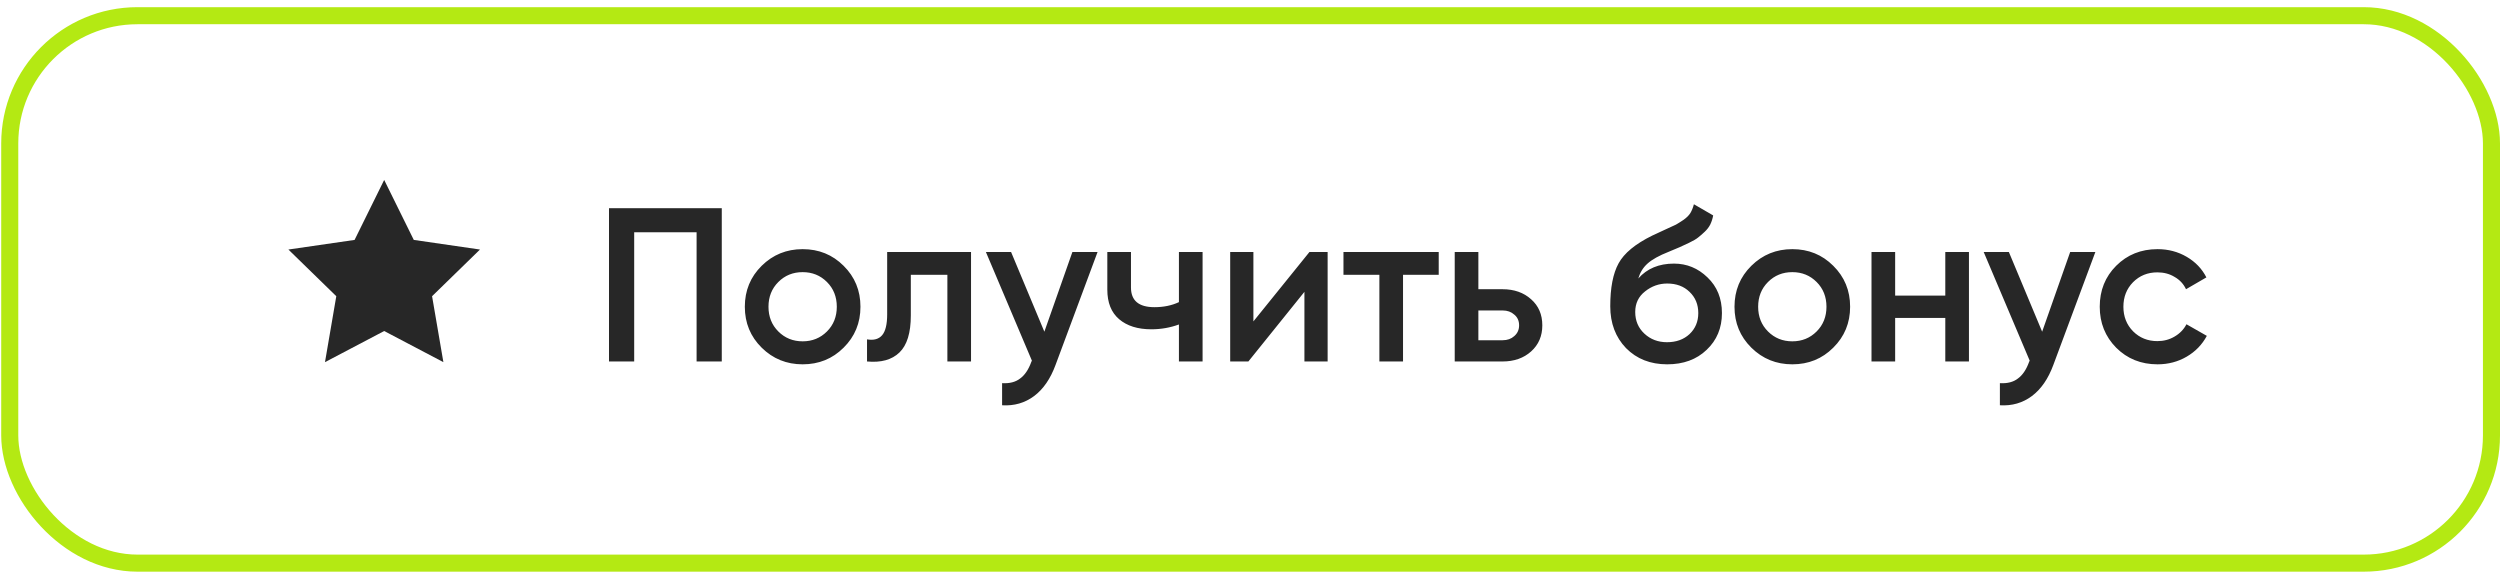
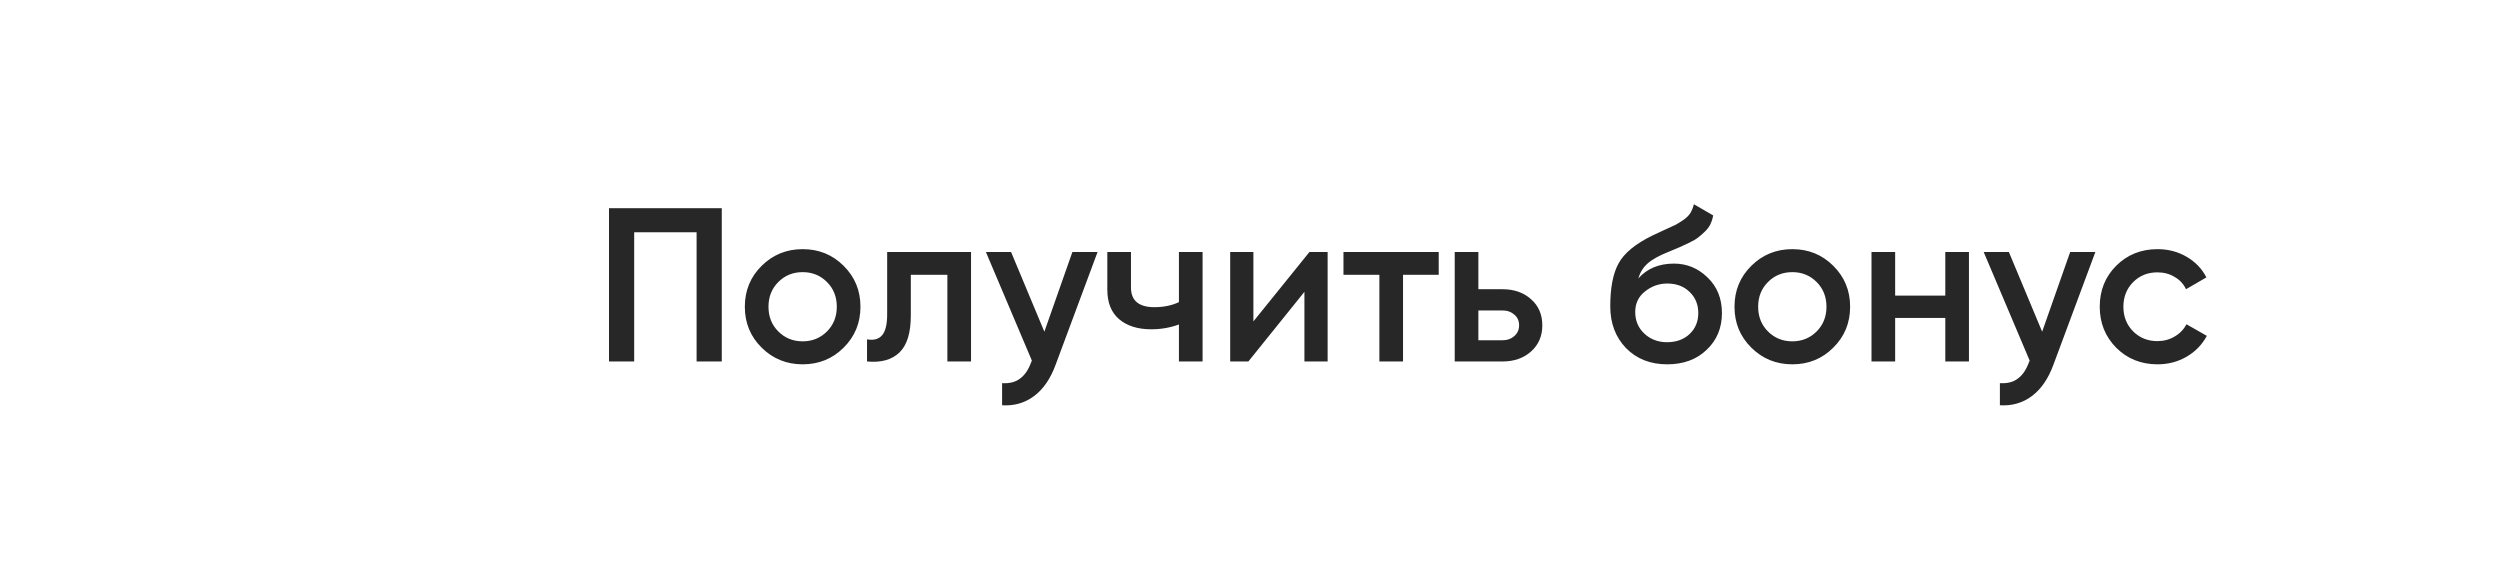
<svg xmlns="http://www.w3.org/2000/svg" width="293" height="67" viewBox="0 0 293 67" fill="none">
-   <rect x="1.142" y="1.84" width="290.858" height="64.16" rx="14.971" stroke="#B4E913" stroke-width="2" />
-   <path d="M45.026 21.088L48.495 28.118L56.253 29.245L50.639 34.716L51.965 42.443L45.026 38.795L38.088 42.443L39.413 34.716L33.799 29.245L41.557 28.118L45.026 21.088Z" fill="#272727" />
  <path d="M84.592 24.401V42.365H81.641V27.224H74.327V42.365H71.375V24.401H84.592ZM94.069 42.699C92.187 42.699 90.588 42.049 89.27 40.749C87.953 39.448 87.294 37.849 87.294 35.95C87.294 34.05 87.953 32.451 89.27 31.15C90.588 29.85 92.187 29.2 94.069 29.2C95.969 29.2 97.568 29.85 98.869 31.15C100.186 32.451 100.845 34.05 100.845 35.95C100.845 37.849 100.186 39.448 98.869 40.749C97.568 42.049 95.969 42.699 94.069 42.699ZM91.221 38.849C91.991 39.619 92.94 40.004 94.069 40.004C95.199 40.004 96.148 39.619 96.918 38.849C97.688 38.08 98.073 37.113 98.073 35.95C98.073 34.786 97.688 33.819 96.918 33.05C96.148 32.279 95.199 31.895 94.069 31.895C92.94 31.895 91.991 32.279 91.221 33.05C90.451 33.819 90.066 34.786 90.066 35.95C90.066 37.113 90.451 38.08 91.221 38.849ZM113.805 29.534V42.365H111.033V32.203H106.748V36.976C106.748 39.012 106.303 40.458 105.413 41.313C104.523 42.169 103.257 42.52 101.615 42.365V39.773C102.402 39.91 102.992 39.748 103.386 39.286C103.779 38.824 103.976 38.011 103.976 36.848V29.534H113.805ZM125.684 29.534H128.635L123.708 42.776C123.109 44.401 122.271 45.616 121.193 46.42C120.115 47.224 118.866 47.584 117.446 47.498V44.906C118.318 44.958 119.02 44.778 119.55 44.367C120.098 43.974 120.534 43.332 120.859 42.443L120.936 42.263L115.547 29.534H118.498L122.399 38.875L125.684 29.534ZM138.17 29.534H140.942V42.365H138.17V38.028C137.144 38.405 136.066 38.593 134.936 38.593C133.345 38.593 132.088 38.199 131.164 37.412C130.24 36.625 129.778 35.47 129.778 33.948V29.534H132.55V33.691C132.55 35.231 133.465 36.001 135.296 36.001C136.374 36.001 137.332 35.804 138.17 35.41V29.534ZM153.468 29.534H155.598V42.365H152.878V34.204L146.308 42.365H144.178V29.534H146.898V37.669L153.468 29.534ZM168.618 29.534V32.203H164.435V42.365H161.663V32.203H157.454V29.534H168.618ZM176.088 33.896C177.457 33.896 178.577 34.29 179.45 35.077C180.323 35.847 180.759 36.865 180.759 38.131C180.759 39.38 180.323 40.398 179.45 41.185C178.577 41.972 177.457 42.365 176.088 42.365H170.493V29.534H173.265V33.896H176.088ZM176.114 39.876C176.661 39.876 177.115 39.714 177.474 39.389C177.85 39.063 178.039 38.644 178.039 38.131C178.039 37.6 177.85 37.181 177.474 36.873C177.115 36.548 176.661 36.386 176.114 36.386H173.265V39.876H176.114ZM195.395 42.699C193.427 42.699 191.819 42.066 190.57 40.8C189.338 39.517 188.722 37.883 188.722 35.898C188.722 33.725 189.047 32.049 189.697 30.868C190.347 29.67 191.665 28.584 193.649 27.609C193.974 27.455 194.454 27.232 195.087 26.941C195.737 26.651 196.182 26.445 196.421 26.326C196.661 26.189 196.96 26 197.319 25.761C197.679 25.504 197.944 25.239 198.115 24.965C198.286 24.674 198.423 24.332 198.526 23.939L200.784 25.248C200.716 25.624 200.604 25.975 200.45 26.3C200.296 26.608 200.074 26.899 199.783 27.172C199.492 27.446 199.236 27.669 199.013 27.84C198.808 28.011 198.457 28.216 197.961 28.456C197.465 28.695 197.097 28.866 196.857 28.969C196.635 29.072 196.207 29.251 195.574 29.508C194.445 29.953 193.615 30.415 193.085 30.894C192.572 31.356 192.212 31.937 192.007 32.639C193.033 31.475 194.428 30.894 196.19 30.894C197.696 30.894 199.005 31.433 200.117 32.511C201.246 33.588 201.811 34.983 201.811 36.694C201.811 38.439 201.212 39.876 200.014 41.005C198.834 42.135 197.294 42.699 195.395 42.699ZM195.369 40.107C196.447 40.107 197.328 39.791 198.012 39.157C198.697 38.507 199.039 37.686 199.039 36.694C199.039 35.684 198.697 34.855 198.012 34.204C197.345 33.554 196.472 33.229 195.395 33.229C194.436 33.229 193.572 33.537 192.802 34.153C192.033 34.752 191.648 35.556 191.648 36.565C191.648 37.592 192.007 38.439 192.726 39.106C193.444 39.773 194.325 40.107 195.369 40.107ZM210.059 42.699C208.176 42.699 206.577 42.049 205.259 40.749C203.942 39.448 203.283 37.849 203.283 35.95C203.283 34.05 203.942 32.451 205.259 31.15C206.577 29.85 208.176 29.2 210.059 29.2C211.958 29.2 213.557 29.85 214.858 31.15C216.175 32.451 216.834 34.05 216.834 35.95C216.834 37.849 216.175 39.448 214.858 40.749C213.557 42.049 211.958 42.699 210.059 42.699ZM207.21 38.849C207.98 39.619 208.929 40.004 210.059 40.004C211.188 40.004 212.137 39.619 212.907 38.849C213.677 38.08 214.062 37.113 214.062 35.95C214.062 34.786 213.677 33.819 212.907 33.05C212.137 32.279 211.188 31.895 210.059 31.895C208.929 31.895 207.98 32.279 207.21 33.05C206.44 33.819 206.055 34.786 206.055 35.95C206.055 37.113 206.44 38.08 207.21 38.849ZM227.989 29.534H230.761V42.365H227.989V37.258H222.112V42.365H219.34V29.534H222.112V34.641H227.989V29.534ZM242.625 29.534H245.577L240.649 42.776C240.05 44.401 239.212 45.616 238.134 46.42C237.056 47.224 235.807 47.584 234.387 47.498V44.906C235.26 44.958 235.961 44.778 236.492 44.367C237.039 43.974 237.475 43.332 237.8 42.443L237.877 42.263L232.488 29.534H235.439L239.34 38.875L242.625 29.534ZM252.865 42.699C250.932 42.699 249.315 42.049 248.015 40.749C246.732 39.448 246.09 37.849 246.09 35.95C246.09 34.033 246.732 32.434 248.015 31.15C249.315 29.85 250.932 29.2 252.865 29.2C254.114 29.2 255.252 29.499 256.279 30.098C257.305 30.697 258.075 31.501 258.588 32.511L256.202 33.896C255.911 33.28 255.466 32.801 254.867 32.459C254.285 32.1 253.609 31.92 252.84 31.92C251.71 31.92 250.761 32.305 249.991 33.075C249.238 33.845 248.862 34.803 248.862 35.95C248.862 37.096 249.238 38.054 249.991 38.824C250.761 39.594 251.71 39.979 252.84 39.979C253.592 39.979 254.268 39.799 254.867 39.44C255.483 39.081 255.945 38.601 256.253 38.003L258.64 39.363C258.092 40.389 257.305 41.202 256.279 41.801C255.252 42.4 254.114 42.699 252.865 42.699Z" fill="#272727" />
</svg>